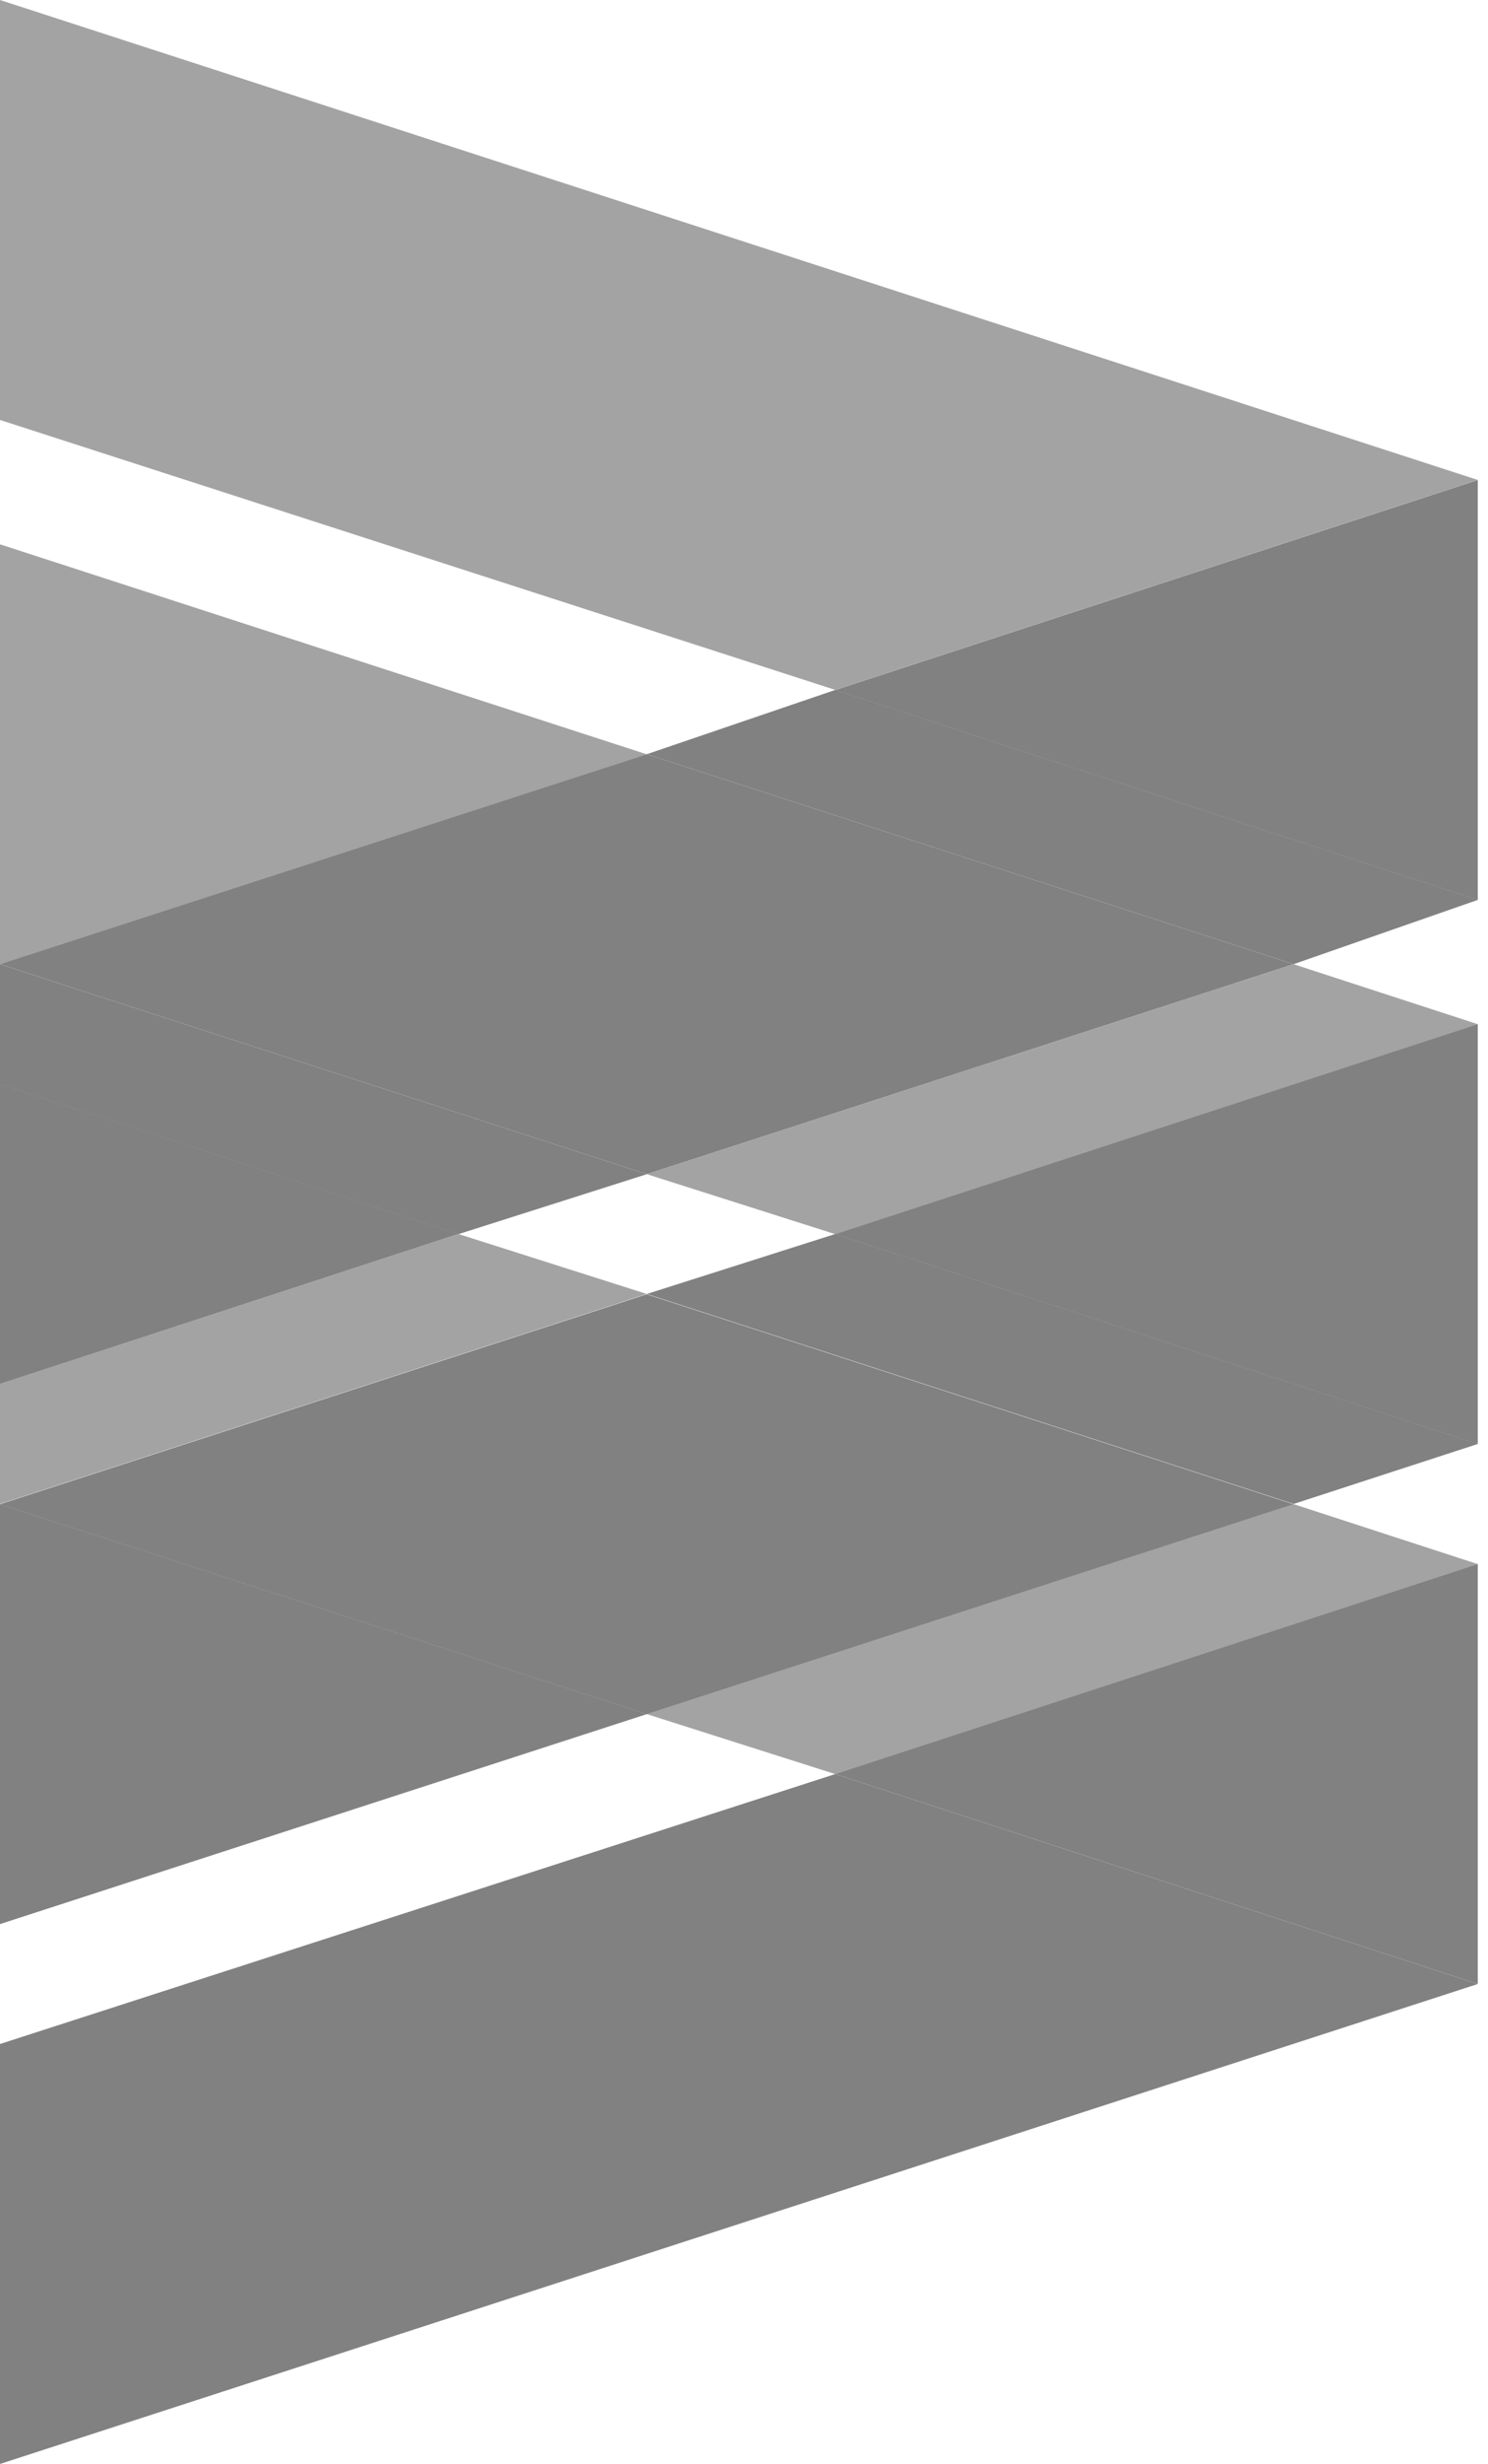
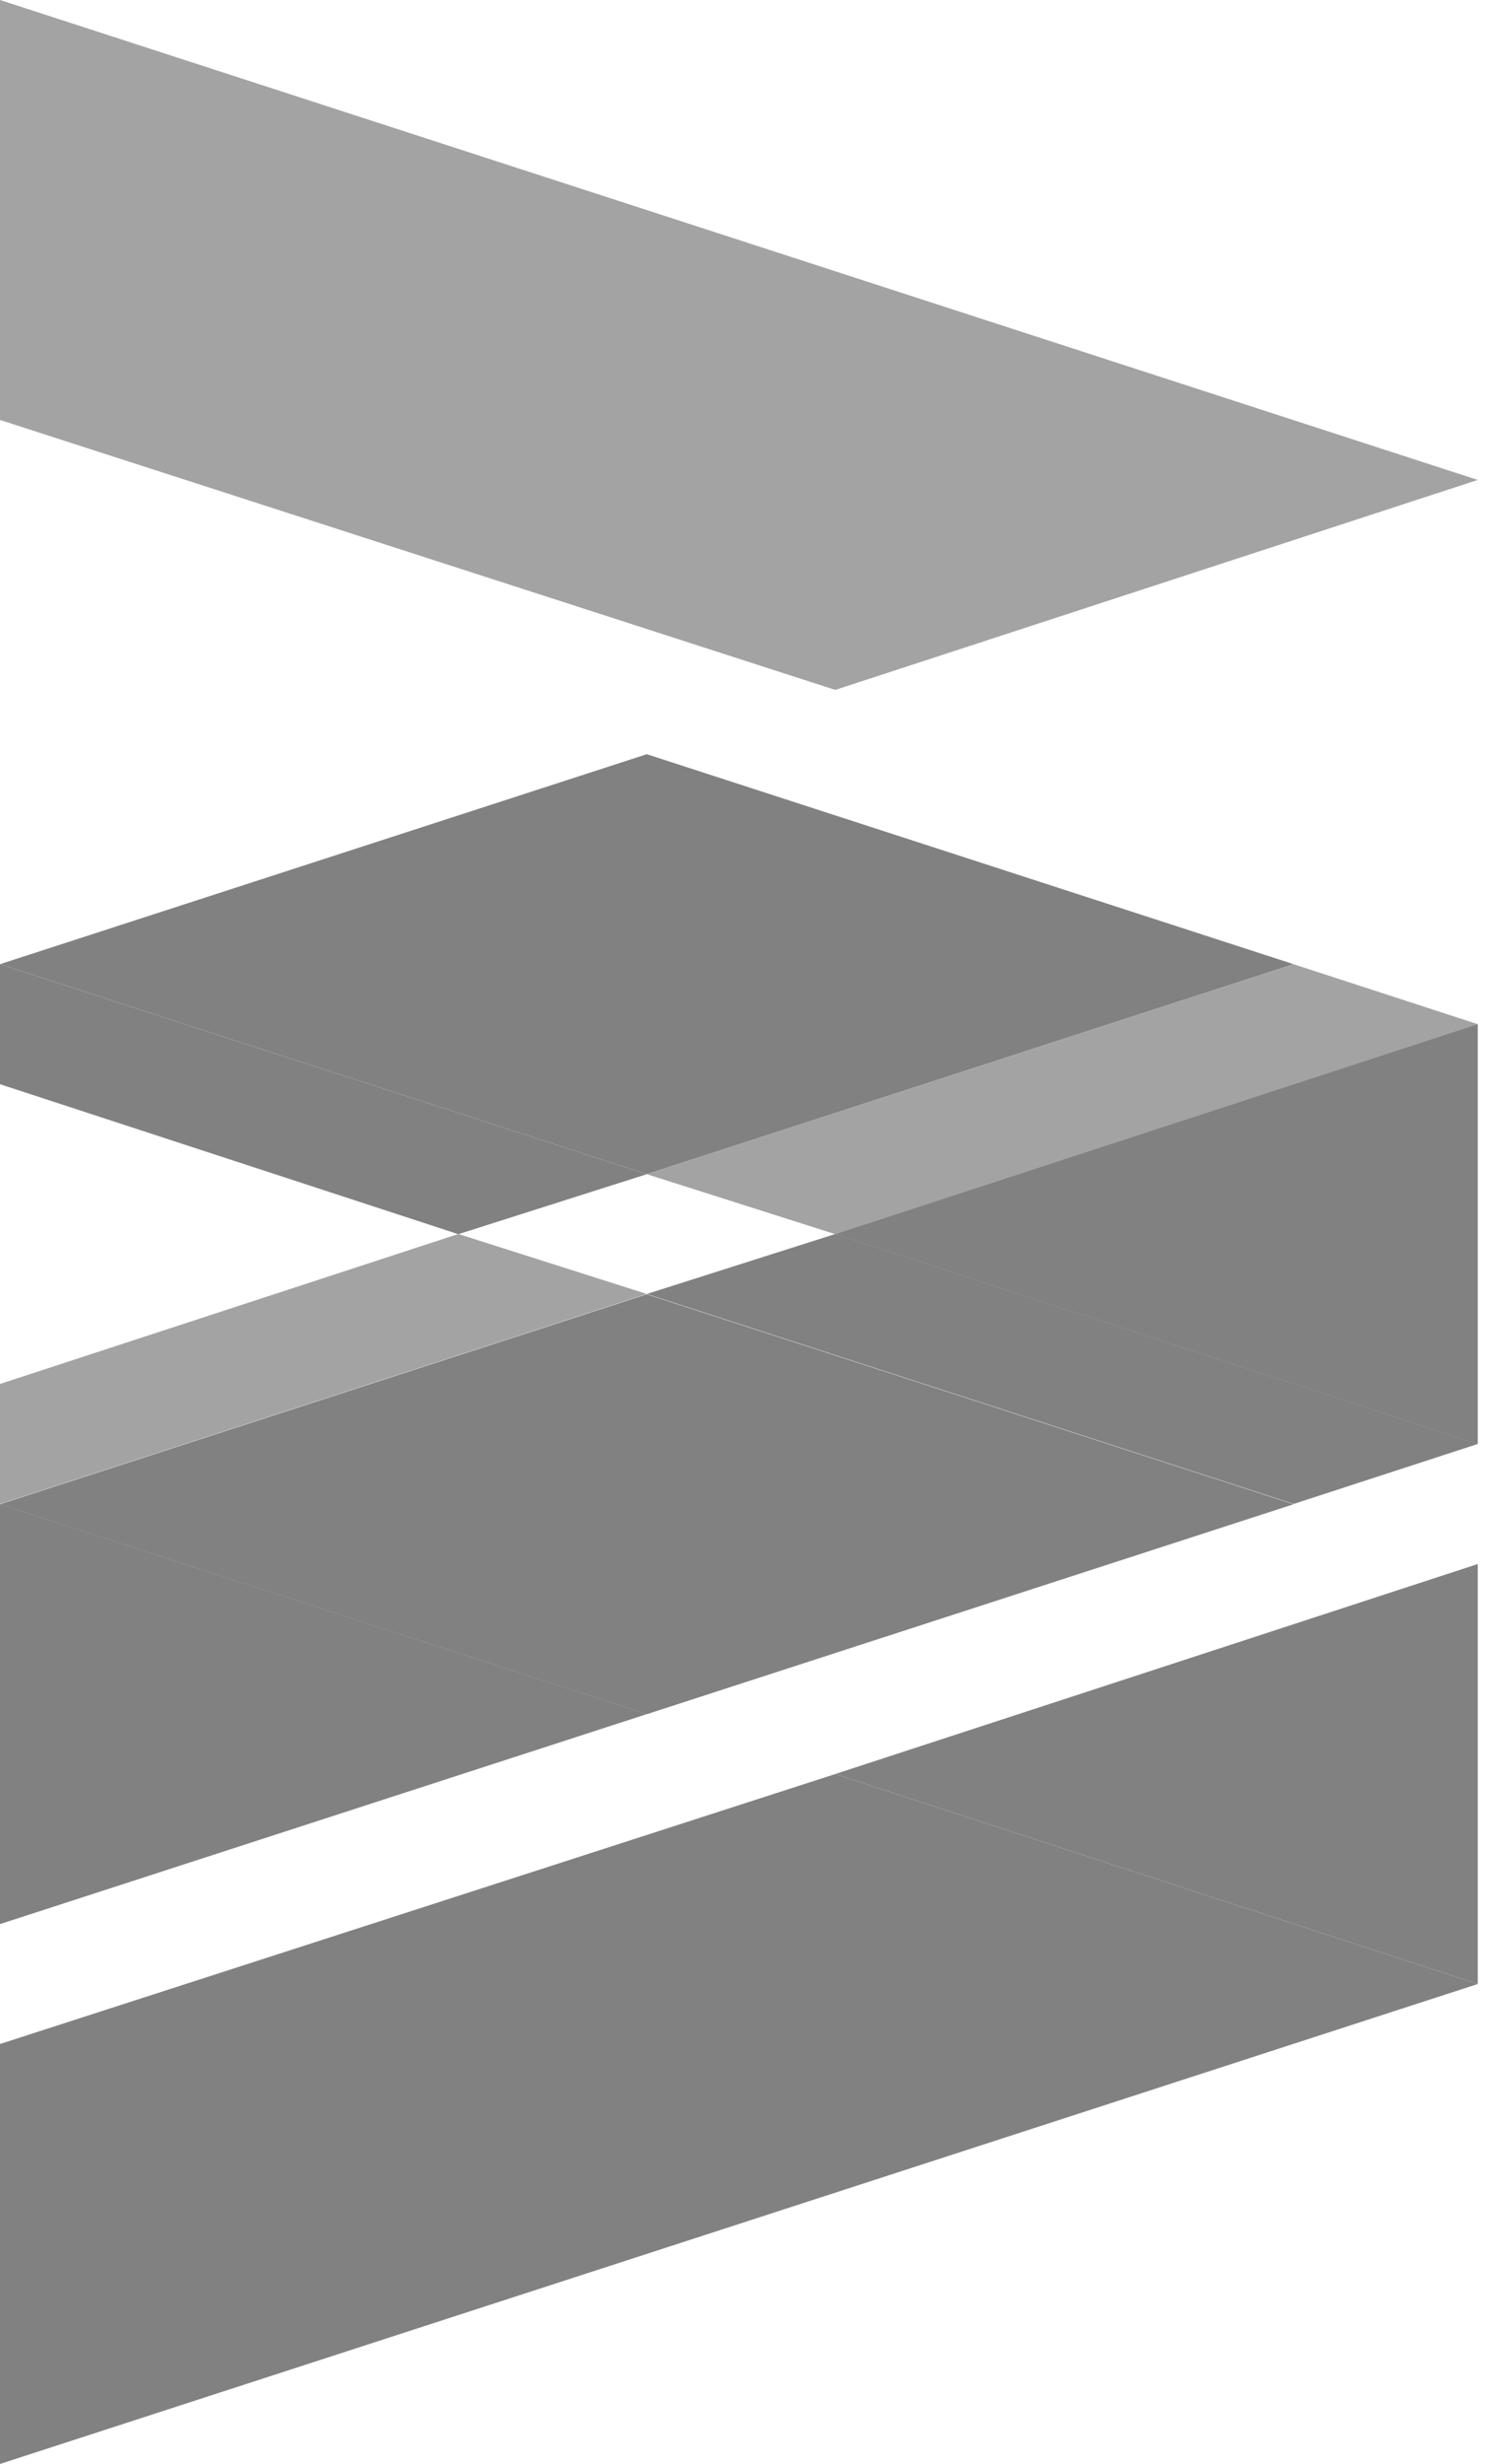
<svg xmlns="http://www.w3.org/2000/svg" width="87" height="144" viewBox="0 0 87 144" fill="none">
  <g clip-path="url(#clip0_16967_8240)">
    <path d="M0 0V24.543L48.835 40.32L86.4 28.049L0 0Z" fill="#A3A3A3" />
-     <path d="M0 31.812V56.355L37.816 44.084L0 31.812Z" fill="#A3A3A3" />
    <path d="M48.839 72.129L86.405 59.858L75.636 56.352L37.82 68.623L48.839 72.129Z" fill="#A3A3A3" />
-     <path d="M48.839 103.684L86.405 91.412L75.636 87.906L37.82 100.178L48.839 103.684Z" fill="#A3A3A3" />
    <path d="M26.797 72.117L0 80.882V87.895L37.816 75.623L26.797 72.117Z" fill="#A3A3A3" />
    <path d="M0 87.906V112.449L37.816 100.178L0 87.906Z" fill="#818181" />
    <path d="M37.82 75.623L75.636 87.895L86.405 84.388L48.839 72.117L37.82 75.623Z" fill="#818181" />
    <path d="M86.401 84.394V59.852L48.836 72.123L86.401 84.394Z" fill="#818181" />
    <path d="M0 87.912L37.816 100.183L75.631 87.912L37.816 75.641L0 87.912Z" fill="#818181" />
    <path d="M0 119.457V144L86.4 115.951L48.835 103.68L0 119.457Z" fill="#818181" />
    <path d="M86.401 115.949V91.406L48.836 103.678L86.401 115.949Z" fill="#818181" />
-     <path d="M37.82 44.077L75.636 56.348L86.405 52.592L48.839 40.32L37.82 44.077Z" fill="#818181" />
    <path d="M37.816 68.623L0 56.352V63.364L26.797 72.129L37.816 68.623Z" fill="#818181" />
-     <path d="M86.401 52.597V28.055L48.836 40.326L86.401 52.597Z" fill="#818181" />
    <path d="M0 56.349L37.816 68.621L75.631 56.349L37.816 44.078L0 56.349Z" fill="#818181" />
-     <path d="M0 63.352V80.882L26.797 72.117L0 63.352Z" fill="#818181" />
  </g>
  <defs>
    <clipPath id="clip0_16967_8240">
      <rect width="86.4" height="144" fill="white" />
    </clipPath>
  </defs>
</svg>